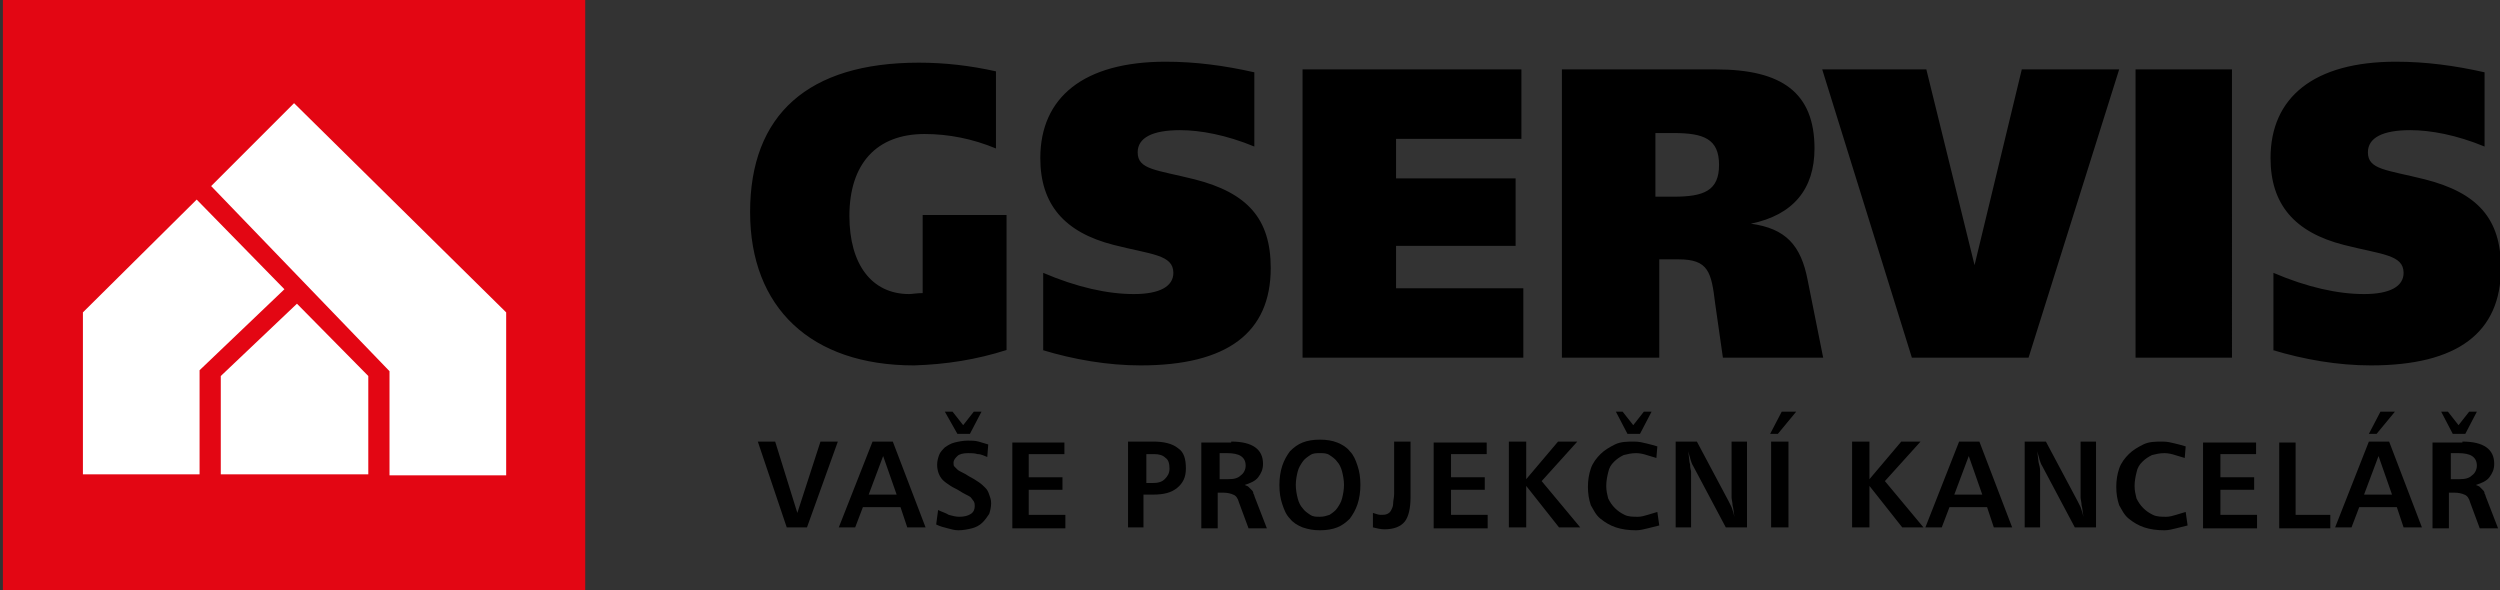
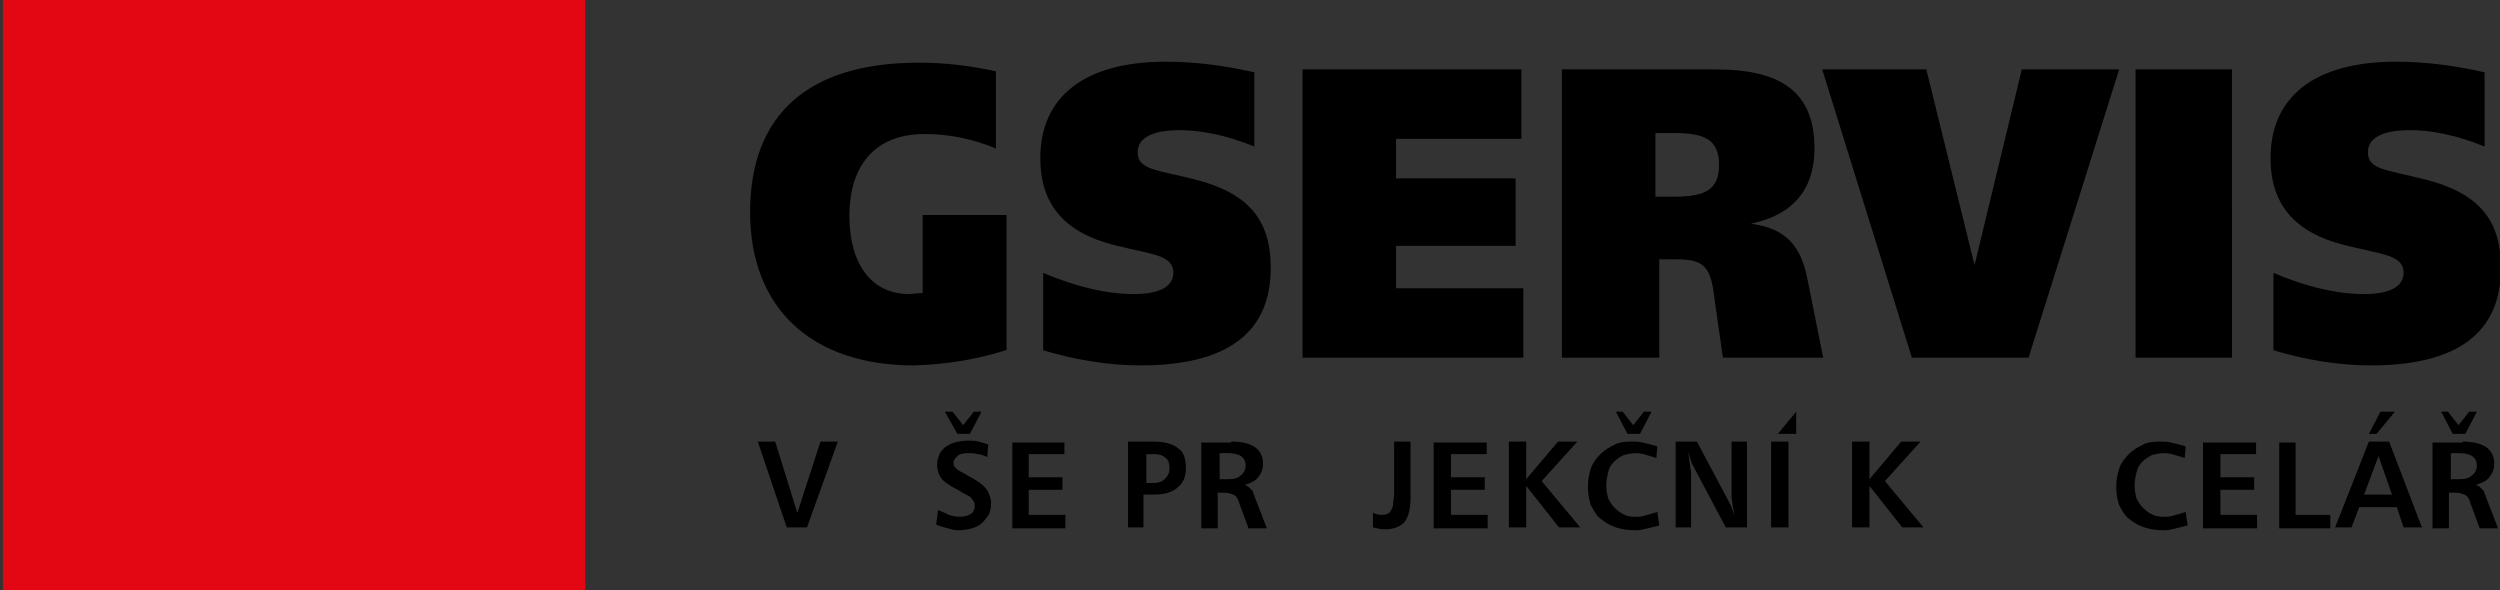
<svg xmlns="http://www.w3.org/2000/svg" version="1.1" id="Vrstva_1" x="0px" y="0px" width="259.3px" height="61.2px" viewBox="0 0 259.3 61.2" style="enable-background:new 0 0 259.3 61.2;" xml:space="preserve">
  <rect x="0" y="0" width="259.3" height="61.2" fill="#333333" stroke="none" />
  <style type="text/css">
	.st0{fill:#E30613;}
	.st1{fill:#FFFFFF;}
</style>
  <path d="M104.4,36.3v-14h-8.7v8.1c-0.6,0-1.1,0.1-1.4,0.1c-3.9,0-6.2-3.1-6.2-8.1c0-5.4,2.8-8.5,7.8-8.5c2.5,0,5,0.5,7.4,1.5v-8  c-2.7-0.6-5.3-0.9-8-0.9c-11.5,0-17.5,5.4-17.5,15.5c0,9.9,6.3,15.9,17,15.9C98.1,37.8,101.3,37.3,104.4,36.3 M108.1,36.3  c3.3,1,6.8,1.6,10.2,1.6c9,0,13.5-3.4,13.5-10.1c0-5.1-2.4-7.8-7.9-9.2c-4-1-5.9-1-5.9-2.8c0-1.5,1.5-2.3,4.4-2.3  c2.1,0,4.8,0.5,7.7,1.7V7.5c-3.1-0.7-6.1-1.1-9.2-1.1c-8.5,0-13,3.7-13,10c0,4.8,2.5,7.7,7.6,9c3.9,1,6.2,1,6.2,2.9  c0,1.4-1.4,2.2-4.1,2.2c-2.7,0-5.9-0.7-9.4-2.2V36.3z M135.2,37.1H158v-7.2h-13.2v-4.4h12.4v-7h-12.4v-4.1h13V7.2h-22.7V37.1z   M171.7,13.8h1.9c3.1,0,4.7,0.6,4.7,3.3c0,2.7-1.6,3.3-4.7,3.3h-1.9V13.8z M162.1,37.1h10V26.9h2c3.1,0,3.4,1.3,3.8,4.6l0.8,5.6  h10.4l-1.6-8c-0.7-3.7-2.3-5.4-5.9-5.9c4.4-0.9,6.6-3.6,6.6-7.8c0-5.8-3.4-8.2-10.2-8.2h-16V37.1z M198.3,37.1h12.1l9.4-29.9h-10.1  l-4.9,20.3l-5-20.3H189L198.3,37.1z M221.5,37.1h10V7.2h-10V37.1z M235.7,36.3c3.3,1,6.8,1.6,10.2,1.6c9,0,13.5-3.4,13.5-10.1  c0-5.1-2.4-7.8-7.9-9.2c-4-1-5.9-1-5.9-2.8c0-1.5,1.5-2.3,4.4-2.3c2.1,0,4.8,0.5,7.7,1.7V7.5c-3.1-0.7-6.1-1.1-9.2-1.1  c-8.5,0-13,3.7-13,10c0,4.8,2.5,7.7,7.6,9c3.9,1,6.2,1,6.2,2.9c0,1.4-1.4,2.2-4.1,2.2c-2.7,0-5.9-0.7-9.4-2.2V36.3z" />
  <rect x="0.3" class="st0" width="60.4" height="61.2" />
-   <path class="st1" d="M30.5,10.7l-8.6,8.6l18.5,19.2v10.8h12.1V32.4L30.5,10.7z M20.4,20.7L8.6,32.4v16.8h12.1V38.4l8.8-8.4  L20.4,20.7z M22.9,39v10.2h15.3V39l-7.4-7.5L22.9,39z" />
  <g>
    <path d="M80.4,45.8l2.3,7.4l2.4-7.4h1.8l-3.2,8.9h-2.1l-3-8.9H80.4z" />
-     <path d="M92.6,45.8l3.4,8.9h-1.9l-0.7-2.1h-3.9l-0.8,2.1H87l3.5-8.9H92.6z M90.1,51.3H93l-1.4-4L90.1,51.3z" />
    <path d="M102.4,47.4c-0.3-0.1-0.6-0.3-1-0.3c-0.3-0.1-0.7-0.1-1-0.1c-0.5,0-0.9,0.1-1.1,0.3s-0.4,0.4-0.4,0.7c0,0.2,0,0.3,0.1,0.4   c0.1,0.1,0.2,0.2,0.3,0.3c0.1,0.1,0.3,0.2,0.5,0.3c0.2,0.1,0.4,0.2,0.7,0.4c0.4,0.2,0.7,0.4,1,0.6c0.3,0.2,0.5,0.4,0.7,0.6   c0.2,0.2,0.3,0.4,0.4,0.7c0.1,0.3,0.2,0.5,0.2,0.9c0,0.4-0.1,0.8-0.2,1.1c-0.2,0.3-0.4,0.6-0.7,0.9c-0.3,0.3-0.7,0.5-1.1,0.6   c-0.4,0.1-0.9,0.2-1.4,0.2c-0.4,0-0.7-0.1-1.1-0.2c-0.4-0.1-0.8-0.2-1.2-0.4l0.2-1.5c0.4,0.2,0.8,0.3,1.1,0.5   c0.4,0.1,0.7,0.2,1.1,0.2c0.5,0,0.9-0.1,1.2-0.3c0.3-0.2,0.4-0.5,0.4-0.8c0-0.2,0-0.3-0.1-0.5c-0.1-0.1-0.2-0.3-0.3-0.4   c-0.1-0.1-0.3-0.2-0.5-0.3c-0.2-0.1-0.4-0.2-0.7-0.4c-0.3-0.2-0.6-0.3-0.9-0.5c-0.3-0.2-0.6-0.4-0.8-0.6c-0.4-0.4-0.6-1-0.6-1.6   c0-0.4,0.1-0.7,0.2-1c0.1-0.3,0.4-0.6,0.6-0.8c0.3-0.2,0.6-0.4,1-0.5c0.4-0.1,0.9-0.2,1.4-0.2c0.4,0,0.7,0,1.1,0.1   c0.3,0.1,0.7,0.2,1,0.3L102.4,47.4z M98.8,42.7l1.1,1.4l1.1-1.4h0.8l-1.2,2.3h-1.3L98,42.7H98.8z" />
    <path d="M110.4,45.8v1.3h-3.7v2.4h3.5v1.3h-3.5v2.6h3.8v1.4H105v-8.9H110.4z" />
    <path d="M119.6,45.8c1.1,0,2,0.2,2.6,0.7c0.6,0.4,0.8,1.1,0.8,2.1c0,0.9-0.3,1.5-0.9,2c-0.6,0.5-1.4,0.7-2.5,0.7h-1v3.4H117v-8.9   H119.6z M118.8,50.1h0.7c0.6,0,1-0.1,1.3-0.4c0.3-0.3,0.5-0.6,0.5-1.1c0-0.5-0.1-0.9-0.4-1.1c-0.3-0.3-0.7-0.4-1.2-0.4h-0.8V50.1z" />
    <path d="M127.7,45.8c2.2,0,3.3,0.8,3.3,2.3c0,0.6-0.2,1-0.5,1.4c-0.3,0.4-0.8,0.6-1.4,0.8c0.2,0.1,0.3,0.1,0.4,0.2   c0.1,0.1,0.2,0.2,0.3,0.3c0.1,0.1,0.2,0.2,0.2,0.4c0.1,0.1,0.1,0.3,0.2,0.5l1.2,3.1h-1.9l-1-2.7c-0.1-0.4-0.3-0.7-0.6-0.8   c-0.2-0.1-0.6-0.2-1-0.2h-0.6v3.7h-1.7v-8.9H127.7z M126.5,49.7h0.9c0.6,0,1-0.1,1.3-0.4c0.3-0.2,0.5-0.6,0.5-1   c0-0.5-0.2-0.8-0.5-1c-0.3-0.2-0.8-0.3-1.4-0.3h-0.8V49.7z" />
-     <path d="M138.7,45.9c0.5,0.2,1,0.5,1.3,0.9c0.4,0.4,0.6,0.9,0.8,1.5c0.2,0.6,0.3,1.2,0.3,2c0,0.7-0.1,1.4-0.3,2   c-0.2,0.6-0.5,1.1-0.8,1.5c-0.4,0.4-0.8,0.7-1.3,0.9c-0.5,0.2-1.1,0.3-1.8,0.3c-0.7,0-1.2-0.1-1.8-0.3c-0.5-0.2-1-0.5-1.3-0.9   c-0.4-0.4-0.6-0.9-0.8-1.5c-0.2-0.6-0.3-1.2-0.3-2c0-0.7,0.1-1.4,0.3-2c0.2-0.6,0.5-1.1,0.8-1.5c0.4-0.4,0.8-0.7,1.3-0.9   c0.5-0.2,1.1-0.3,1.8-0.3C137.6,45.6,138.2,45.7,138.7,45.9z M135.9,47.2c-0.3,0.2-0.6,0.4-0.8,0.7c-0.2,0.3-0.4,0.6-0.5,1   c-0.1,0.4-0.2,0.9-0.2,1.4s0.1,1,0.2,1.4c0.1,0.4,0.3,0.8,0.5,1c0.2,0.3,0.5,0.5,0.8,0.7c0.3,0.2,0.6,0.2,1,0.2s0.7-0.1,1-0.2   c0.3-0.2,0.6-0.4,0.8-0.7c0.2-0.3,0.4-0.6,0.5-1s0.2-0.9,0.2-1.4s-0.1-1-0.2-1.4s-0.3-0.8-0.5-1c-0.2-0.3-0.5-0.5-0.8-0.7   c-0.3-0.2-0.6-0.2-1-0.2S136.2,47,135.9,47.2z" />
    <path d="M146.3,45.8v5.8c0,1.1-0.2,2-0.6,2.5c-0.4,0.5-1.1,0.8-2.1,0.8c-0.4,0-0.8-0.1-1.2-0.2v-1.5c0.3,0.1,0.6,0.2,0.8,0.2   c0.3,0,0.5,0,0.7-0.1c0.2-0.1,0.3-0.2,0.4-0.4c0.1-0.2,0.2-0.4,0.2-0.7c0-0.3,0.1-0.6,0.1-1v-5.4H146.3z" />
    <path d="M154.2,45.8v1.3h-3.7v2.4h3.5v1.3h-3.5v2.6h3.8v1.4h-5.6v-8.9H154.2z" />
    <path d="M158.3,45.8v3.9l3.3-3.9h2l-3.7,4.1l4,4.8h-2.2l-3.4-4.3v4.3h-1.8v-8.9H158.3z" />
    <path d="M171.8,47.5c-0.3-0.1-0.7-0.2-1-0.3s-0.7-0.2-1.1-0.2c-0.5,0-0.9,0.1-1.3,0.2c-0.4,0.2-0.7,0.4-1,0.7   c-0.3,0.3-0.5,0.6-0.6,1.1c-0.1,0.4-0.2,0.9-0.2,1.4c0,0.5,0.1,0.9,0.2,1.3c0.2,0.4,0.4,0.7,0.7,1c0.3,0.3,0.6,0.5,1,0.7   c0.4,0.2,0.9,0.2,1.4,0.2c0.3,0,0.7-0.1,1-0.2s0.7-0.2,1-0.3l0.2,1.4c-0.4,0.1-0.8,0.2-1.2,0.3c-0.4,0.1-0.8,0.2-1.2,0.2   c-0.8,0-1.5-0.1-2.1-0.3c-0.6-0.2-1.1-0.5-1.6-0.9s-0.7-0.9-1-1.4c-0.2-0.6-0.3-1.2-0.3-1.9s0.1-1.3,0.3-1.9c0.2-0.6,0.6-1.1,1-1.5   c0.4-0.4,0.9-0.7,1.5-1s1.3-0.3,2-0.3c0.5,0,0.9,0.1,1.3,0.2s0.8,0.2,1.1,0.3L171.8,47.5z M168.3,42.7l1.1,1.4l1.1-1.4h0.8   l-1.2,2.3h-1.3l-1.2-2.3H168.3z" />
    <path d="M176,45.8l3.3,6.2c0.1,0.2,0.2,0.4,0.3,0.6c0.1,0.3,0.2,0.6,0.3,1c-0.1-0.5-0.1-0.9-0.2-1.2c0-0.3-0.1-0.6-0.1-0.8v-5.8   h1.6v8.9h-2.2l-3.4-6.4c-0.2-0.3-0.3-0.8-0.5-1.5c0.1,0.6,0.1,1.1,0.2,1.4c0,0.4,0.1,0.6,0.1,0.7v5.8h-1.6v-8.9H176z" />
-     <path d="M186.3,42.7l-1.9,2.3h-0.8l1.2-2.3H186.3z M185.5,45.8v8.9h-1.8v-8.9H185.5z" />
+     <path d="M186.3,42.7l-1.9,2.3h-0.8H186.3z M185.5,45.8v8.9h-1.8v-8.9H185.5z" />
    <path d="M193.9,45.8v3.9l3.3-3.9h2l-3.7,4.1l4,4.8h-2.2l-3.4-4.3v4.3h-1.8v-8.9H193.9z" />
-     <path d="M205.3,45.8l3.4,8.9h-1.9l-0.7-2.1h-3.9l-0.8,2.1h-1.7l3.5-8.9H205.3z M202.7,51.3h2.9l-1.4-4L202.7,51.3z" />
-     <path d="M212.2,45.8l3.3,6.2c0.1,0.2,0.2,0.4,0.3,0.6c0.1,0.3,0.2,0.6,0.3,1c-0.1-0.5-0.1-0.9-0.2-1.2c0-0.3-0.1-0.6-0.1-0.8v-5.8   h1.6v8.9h-2.2l-3.4-6.4c-0.2-0.3-0.3-0.8-0.5-1.5c0.1,0.6,0.1,1.1,0.2,1.4s0.1,0.6,0.1,0.7v5.8h-1.6v-8.9H212.2z" />
    <path d="M226.6,47.5c-0.3-0.1-0.7-0.2-1-0.3s-0.7-0.2-1.1-0.2c-0.5,0-0.9,0.1-1.3,0.2c-0.4,0.2-0.7,0.4-1,0.7   c-0.3,0.3-0.5,0.6-0.6,1.1c-0.1,0.4-0.2,0.9-0.2,1.4c0,0.5,0.1,0.9,0.2,1.3c0.2,0.4,0.4,0.7,0.7,1c0.3,0.3,0.6,0.5,1,0.7   c0.4,0.2,0.9,0.2,1.4,0.2c0.3,0,0.7-0.1,1-0.2s0.7-0.2,1-0.3l0.2,1.4c-0.4,0.1-0.8,0.2-1.2,0.3c-0.4,0.1-0.8,0.2-1.2,0.2   c-0.8,0-1.5-0.1-2.1-0.3c-0.6-0.2-1.1-0.5-1.6-0.9s-0.7-0.9-1-1.4c-0.2-0.6-0.3-1.2-0.3-1.9s0.1-1.3,0.3-1.9c0.2-0.6,0.6-1.1,1-1.5   c0.4-0.4,0.9-0.7,1.5-1s1.3-0.3,2-0.3c0.5,0,0.9,0.1,1.3,0.2s0.8,0.2,1.1,0.3L226.6,47.5z" />
    <path d="M234,45.8v1.3h-3.7v2.4h3.5v1.3h-3.5v2.6h3.8v1.4h-5.6v-8.9H234z" />
    <path d="M238.1,45.8v7.6h3.6v1.4h-5.3v-8.9H238.1z" />
    <path d="M247.8,45.8l3.4,8.9h-1.9l-0.7-2.1h-3.9l-0.8,2.1h-1.7l3.5-8.9H247.8z M245.2,51.3h2.9l-1.4-4L245.2,51.3z M248.4,42.7   l-1.9,2.3h-0.8l1.2-2.3H248.4z" />
    <path d="M255.4,45.8c2.2,0,3.3,0.8,3.3,2.3c0,0.6-0.2,1-0.5,1.4c-0.3,0.4-0.8,0.6-1.4,0.8c0.2,0.1,0.3,0.1,0.4,0.2   c0.1,0.1,0.2,0.2,0.3,0.3c0.1,0.1,0.2,0.2,0.2,0.4c0.1,0.1,0.1,0.3,0.2,0.5l1.2,3.1h-1.9l-1-2.7c-0.1-0.4-0.3-0.7-0.6-0.8   c-0.2-0.1-0.6-0.2-1-0.2h-0.6v3.7h-1.7v-8.9H255.4z M253.9,42.7l1.1,1.4l1.1-1.4h0.8l-1.2,2.3h-1.3l-1.2-2.3H253.9z M254.2,49.7   h0.9c0.6,0,1-0.1,1.3-0.4c0.3-0.2,0.5-0.6,0.5-1c0-0.5-0.2-0.8-0.5-1c-0.3-0.2-0.8-0.3-1.4-0.3h-0.8V49.7z" />
  </g>
</svg>